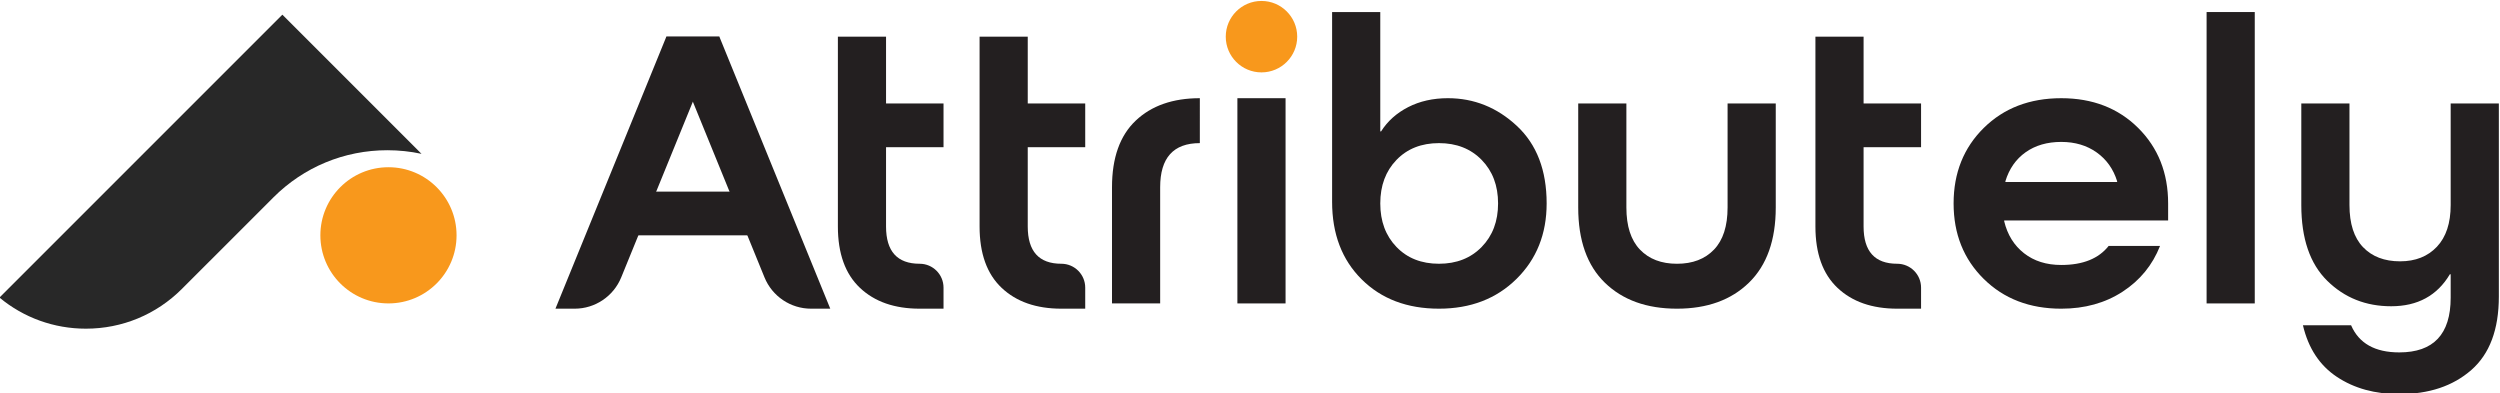
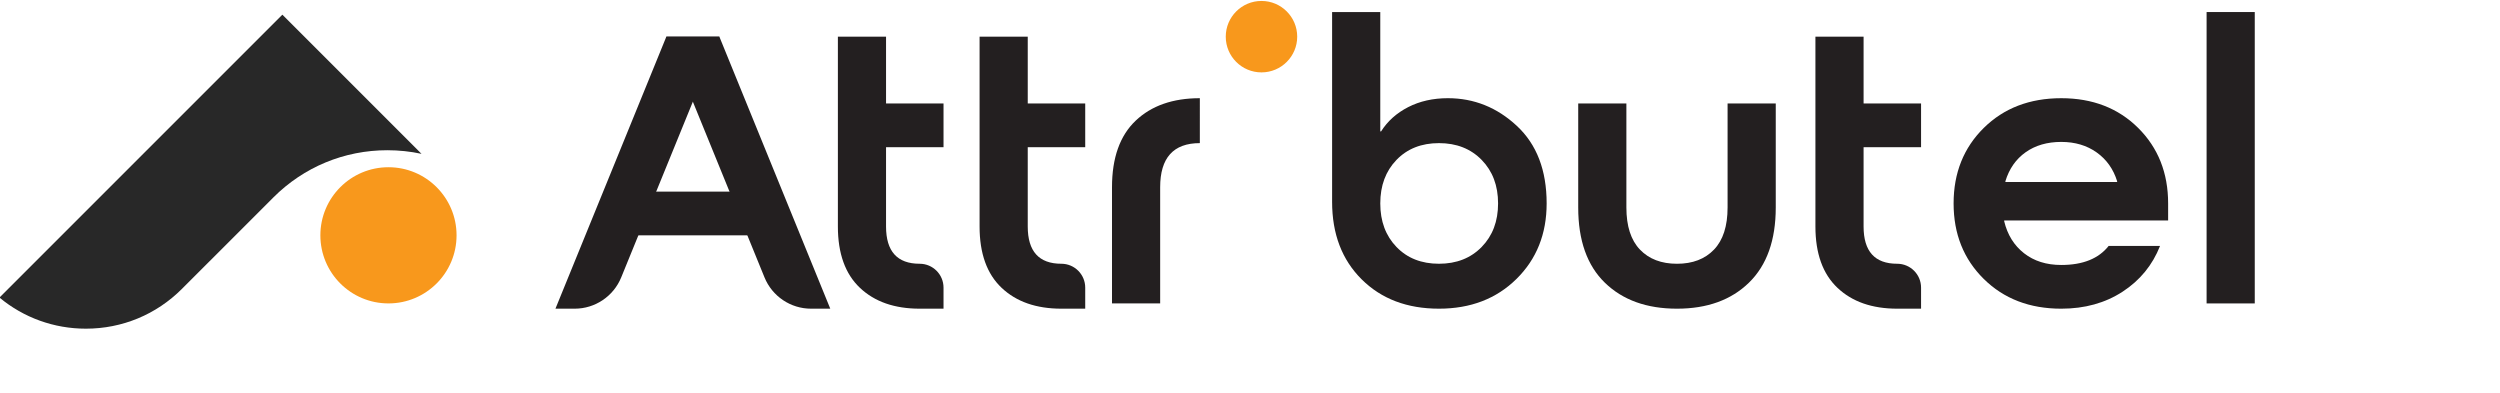
<svg xmlns="http://www.w3.org/2000/svg" xmlns:ns1="http://sodipodi.sourceforge.net/DTD/sodipodi-0.dtd" xmlns:ns2="http://www.inkscape.org/namespaces/inkscape" version="1.1" id="svg2" width="462.67" height="72.776" viewBox="0 0 462.67 72.776" ns1:docname="01.ai">
  <defs id="defs6">
    <clipPath clipPathUnits="userSpaceOnUse" id="clipPath20">
      <path d="M 0,1000 H 937.622 V 0 H 0 Z" id="path18" />
    </clipPath>
  </defs>
  <ns1:namedview id="namedview4" pagecolor="#ffffff" bordercolor="#000000" borderopacity="0.25" ns2:showpageshadow="2" ns2:pageopacity="0.0" ns2:pagecheckerboard="0" ns2:deskcolor="#d1d1d1" showgrid="false" />
  <g id="g10" ns2:groupmode="layer" ns2:label="Page 1" transform="matrix(1.333,0,0,-1.333,-393.747,703.055)">
    <g id="g14" ns2:export-filename="../../../../../../run/media/mahi/Zero/Coding/sMedia/attributely-web/static/logo/logo_dark.svg" ns2:export-xdpi="96" ns2:export-ydpi="96">
      <g id="g16" clip-path="url(#clipPath20)">
        <g id="g22" transform="translate(461.964,507.552)">
          <path d="m 0,0 c -3.672,0 -5.508,-2.042 -5.508,-6.126 v -16.129 h -6.687 v 16.129 c 0,4.084 1.096,7.166 3.287,9.245 2.192,2.079 5.161,3.119 8.908,3.119" style="fill:#231f20;fill-opacity:1;fill-rule:nonzero;stroke:none" id="path24" />
        </g>
-         <path d="m 473.866,485.297 h -6.687 v 28.493 h 6.687 z" style="fill:#231f20;fill-opacity:1;fill-rule:nonzero;stroke:none" id="path26" />
        <g id="g28" transform="translate(489.264,493.137)">
          <path d="m 0,0 c 1.498,-1.555 3.465,-2.332 5.901,-2.332 2.435,0 4.411,0.777 5.929,2.332 1.517,1.554 2.276,3.569 2.276,6.041 0,2.473 -0.759,4.487 -2.276,6.042 -1.518,1.554 -3.494,2.332 -5.929,2.332 C 3.465,14.415 1.498,13.637 0,12.083 -1.499,10.528 -2.248,8.514 -2.248,6.041 -2.248,3.569 -1.499,1.554 0,0 m -8.936,6.266 v 26.349 h 6.688 v -16.57 h 0.112 c 0.9,1.423 2.154,2.547 3.766,3.372 1.61,0.823 3.446,1.236 5.507,1.236 3.634,0 6.828,-1.284 9.582,-3.85 2.754,-2.566 4.131,-6.153 4.131,-10.762 0,-4.234 -1.396,-7.727 -4.187,-10.481 -2.792,-2.753 -6.379,-4.13 -10.762,-4.13 -4.422,0 -8,1.357 -10.734,4.074 -2.735,2.716 -4.103,6.303 -4.103,10.762" style="fill:#231f20;fill-opacity:1;fill-rule:nonzero;stroke:none" id="path30" />
        </g>
        <g id="g32" transform="translate(535.234,498.616)">
          <path d="M 0,0 V 14.443 H 6.688 V 0 c 0,-4.534 -1.237,-8.008 -3.709,-10.425 -2.473,-2.416 -5.808,-3.624 -10.004,-3.624 -4.196,0 -7.53,1.198 -10.003,3.596 -2.473,2.397 -3.709,5.882 -3.709,10.453 v 14.443 h 6.687 V 0 c 0,-2.585 0.627,-4.534 1.883,-5.844 1.255,-1.312 2.969,-1.968 5.142,-1.968 2.173,0 3.887,0.656 5.142,1.968 C -0.628,-4.534 0,-2.585 0,0" style="fill:#231f20;fill-opacity:1;fill-rule:nonzero;stroke:none" id="path34" />
        </g>
        <g id="g36" transform="translate(581.562,507.72)">
          <path d="m 0,0 c -1.948,0 -3.597,-0.478 -4.946,-1.433 -1.348,-0.955 -2.285,-2.295 -2.809,-4.018 v -0.113 h 15.51 v 0.113 C 7.23,-3.765 6.284,-2.436 4.917,-1.461 3.549,-0.487 1.911,0 0,0 m 14.836,-10.903 h -22.76 v -0.112 c 0.449,-1.874 1.367,-3.353 2.754,-4.44 1.385,-1.087 3.109,-1.629 5.17,-1.629 2.997,0 5.189,0.88 6.575,2.641 h 7.137 C 12.663,-17.104 10.93,-19.22 8.514,-20.793 6.097,-22.367 3.259,-23.154 0,-23.154 c -4.383,0 -7.971,1.377 -10.762,4.131 -2.791,2.754 -4.187,6.247 -4.187,10.481 0,4.233 1.396,7.727 4.187,10.481 2.791,2.754 6.379,4.13 10.762,4.13 4.346,0 7.904,-1.376 10.678,-4.13 2.772,-2.754 4.158,-6.248 4.158,-10.481 z" style="fill:#231f20;fill-opacity:1;fill-rule:nonzero;stroke:none" id="path38" />
        </g>
        <path d="m 608.425,485.297 h -6.687 v 40.455 h 6.687 z" style="fill:#231f20;fill-opacity:1;fill-rule:nonzero;stroke:none" id="path40" />
        <g id="g42" transform="translate(635.625,486.084)">
-           <path d="m 0,0 v 3.26 h -0.112 c -1.762,-2.961 -4.478,-4.44 -8.149,-4.44 -3.522,0 -6.482,1.18 -8.879,3.54 -2.399,2.361 -3.597,5.863 -3.597,10.509 v 14.106 h 6.687 V 12.869 c 0,-2.585 0.627,-4.533 1.883,-5.844 1.255,-1.312 2.969,-1.967 5.142,-1.967 2.136,0 3.84,0.674 5.114,2.023 C -0.638,8.43 0,10.359 0,12.869 V 26.975 H 6.688 V 0.169 c 0,-4.571 -1.274,-7.971 -3.822,-10.2 -2.548,-2.229 -5.882,-3.344 -10.003,-3.344 -3.372,0 -6.257,0.796 -8.655,2.388 -2.398,1.593 -3.971,3.981 -4.72,7.165 h 6.687 c 1.086,-2.509 3.316,-3.765 6.688,-3.765 C -2.379,-7.587 0,-5.058 0,0" style="fill:#231f20;fill-opacity:1;fill-rule:nonzero;stroke:none" id="path44" />
-         </g>
+           </g>
        <g id="g46" transform="translate(307.314,481.791)">
          <path d="m 0,0 c -4.434,0 -8.634,1.522 -12.004,4.318 l 39.276,39.276 19.319,-19.32 c -1.542,0.332 -3.129,0.501 -4.743,0.501 -5.978,0 -11.601,-2.33 -15.833,-6.563 L 13.319,5.517 C 9.762,1.959 5.031,0 0,0" style="fill:#282828;fill-opacity:1;fill-rule:nonzero;stroke:none" id="path48" />
        </g>
        <g id="g50" transform="translate(358.771,494.752)">
          <path d="m 0,0 c 0,5.221 -4.233,9.454 -9.454,9.454 -5.222,0 -9.454,-4.233 -9.454,-9.454 0,-5.221 4.232,-9.454 9.454,-9.454 C -4.233,-9.454 0,-5.221 0,0" style="fill:#f8981c;fill-opacity:1;fill-rule:nonzero;stroke:none" id="path52" />
        </g>
        <g id="g54" transform="translate(426.379,506.99)">
-           <path d="m 0,0 v 6.069 h -7.98 v 9.273 h -6.687 v -26.357 c 0,-3.747 1.02,-6.585 3.062,-8.514 2.042,-1.93 4.805,-2.894 8.29,-2.894 H 0 v 2.923 c 0,1.831 -1.484,3.315 -3.315,3.315 -3.11,0 -4.665,1.723 -4.665,5.17 V 0 Z" style="fill:#231f20;fill-opacity:1;fill-rule:nonzero;stroke:none" id="path56" />
+           <path d="m 0,0 v 6.069 h -7.98 v 9.273 h -6.687 v -26.357 c 0,-3.747 1.02,-6.585 3.062,-8.514 2.042,-1.93 4.805,-2.894 8.29,-2.894 H 0 v 2.923 c 0,1.831 -1.484,3.315 -3.315,3.315 -3.11,0 -4.665,1.723 -4.665,5.17 V 0 " style="fill:#231f20;fill-opacity:1;fill-rule:nonzero;stroke:none" id="path56" />
        </g>
        <g id="g58" transform="translate(475.482,522.332)">
          <path d="m 0,0 c 0,2.739 -2.22,4.959 -4.959,4.959 -2.739,0 -4.96,-2.22 -4.96,-4.959 0,-2.739 2.221,-4.959 4.96,-4.959 C -2.22,-4.959 0,-2.739 0,0" style="fill:#f8981c;fill-opacity:1;fill-rule:nonzero;stroke:none" id="path60" />
        </g>
        <g id="g62" transform="translate(375.167,484.567)">
          <path d="M 0,0 H -2.667 L 12.73,37.765 h 7.361 L 6.465,4.346 C 5.394,1.718 2.838,0 0,0" style="fill:#231f20;fill-opacity:1;fill-rule:nonzero;stroke:none" id="path64" />
        </g>
        <g id="g66" transform="translate(407.988,484.567)">
          <path d="M 0,0 H 2.667 L -12.73,37.765 h -7.361 L -6.465,4.346 C -5.394,1.718 -2.838,0 0,0" style="fill:#231f20;fill-opacity:1;fill-rule:nonzero;stroke:none" id="path68" />
        </g>
        <g id="g70" transform="translate(446.052,506.99)">
          <path d="m 0,0 v 6.069 h -7.98 v 9.273 h -6.687 v -26.357 c 0,-3.747 1.02,-6.585 3.062,-8.514 2.042,-1.93 4.805,-2.894 8.29,-2.894 H 0 v 2.923 c 0,1.831 -1.484,3.315 -3.315,3.315 -3.11,0 -4.665,1.723 -4.665,5.17 V 0 Z" style="fill:#231f20;fill-opacity:1;fill-rule:nonzero;stroke:none" id="path72" />
        </g>
        <g id="g74" transform="translate(562.096,506.99)">
          <path d="m 0,0 v 6.069 h -7.98 v 9.273 h -6.687 v -26.357 c 0,-3.747 1.02,-6.585 3.062,-8.514 2.042,-1.93 4.805,-2.894 8.29,-2.894 H 0 v 2.923 c 0,1.831 -1.484,3.315 -3.315,3.315 -3.11,0 -4.665,1.723 -4.665,5.17 V 0 Z" style="fill:#231f20;fill-opacity:1;fill-rule:nonzero;stroke:none" id="path76" />
        </g>
        <path d="m 383.013,494.751 h 17.513 v 6.069 h -17.513 z" style="fill:#231f20;fill-opacity:1;fill-rule:nonzero;stroke:none" id="path78" />
      </g>
    </g>
  </g>
</svg>